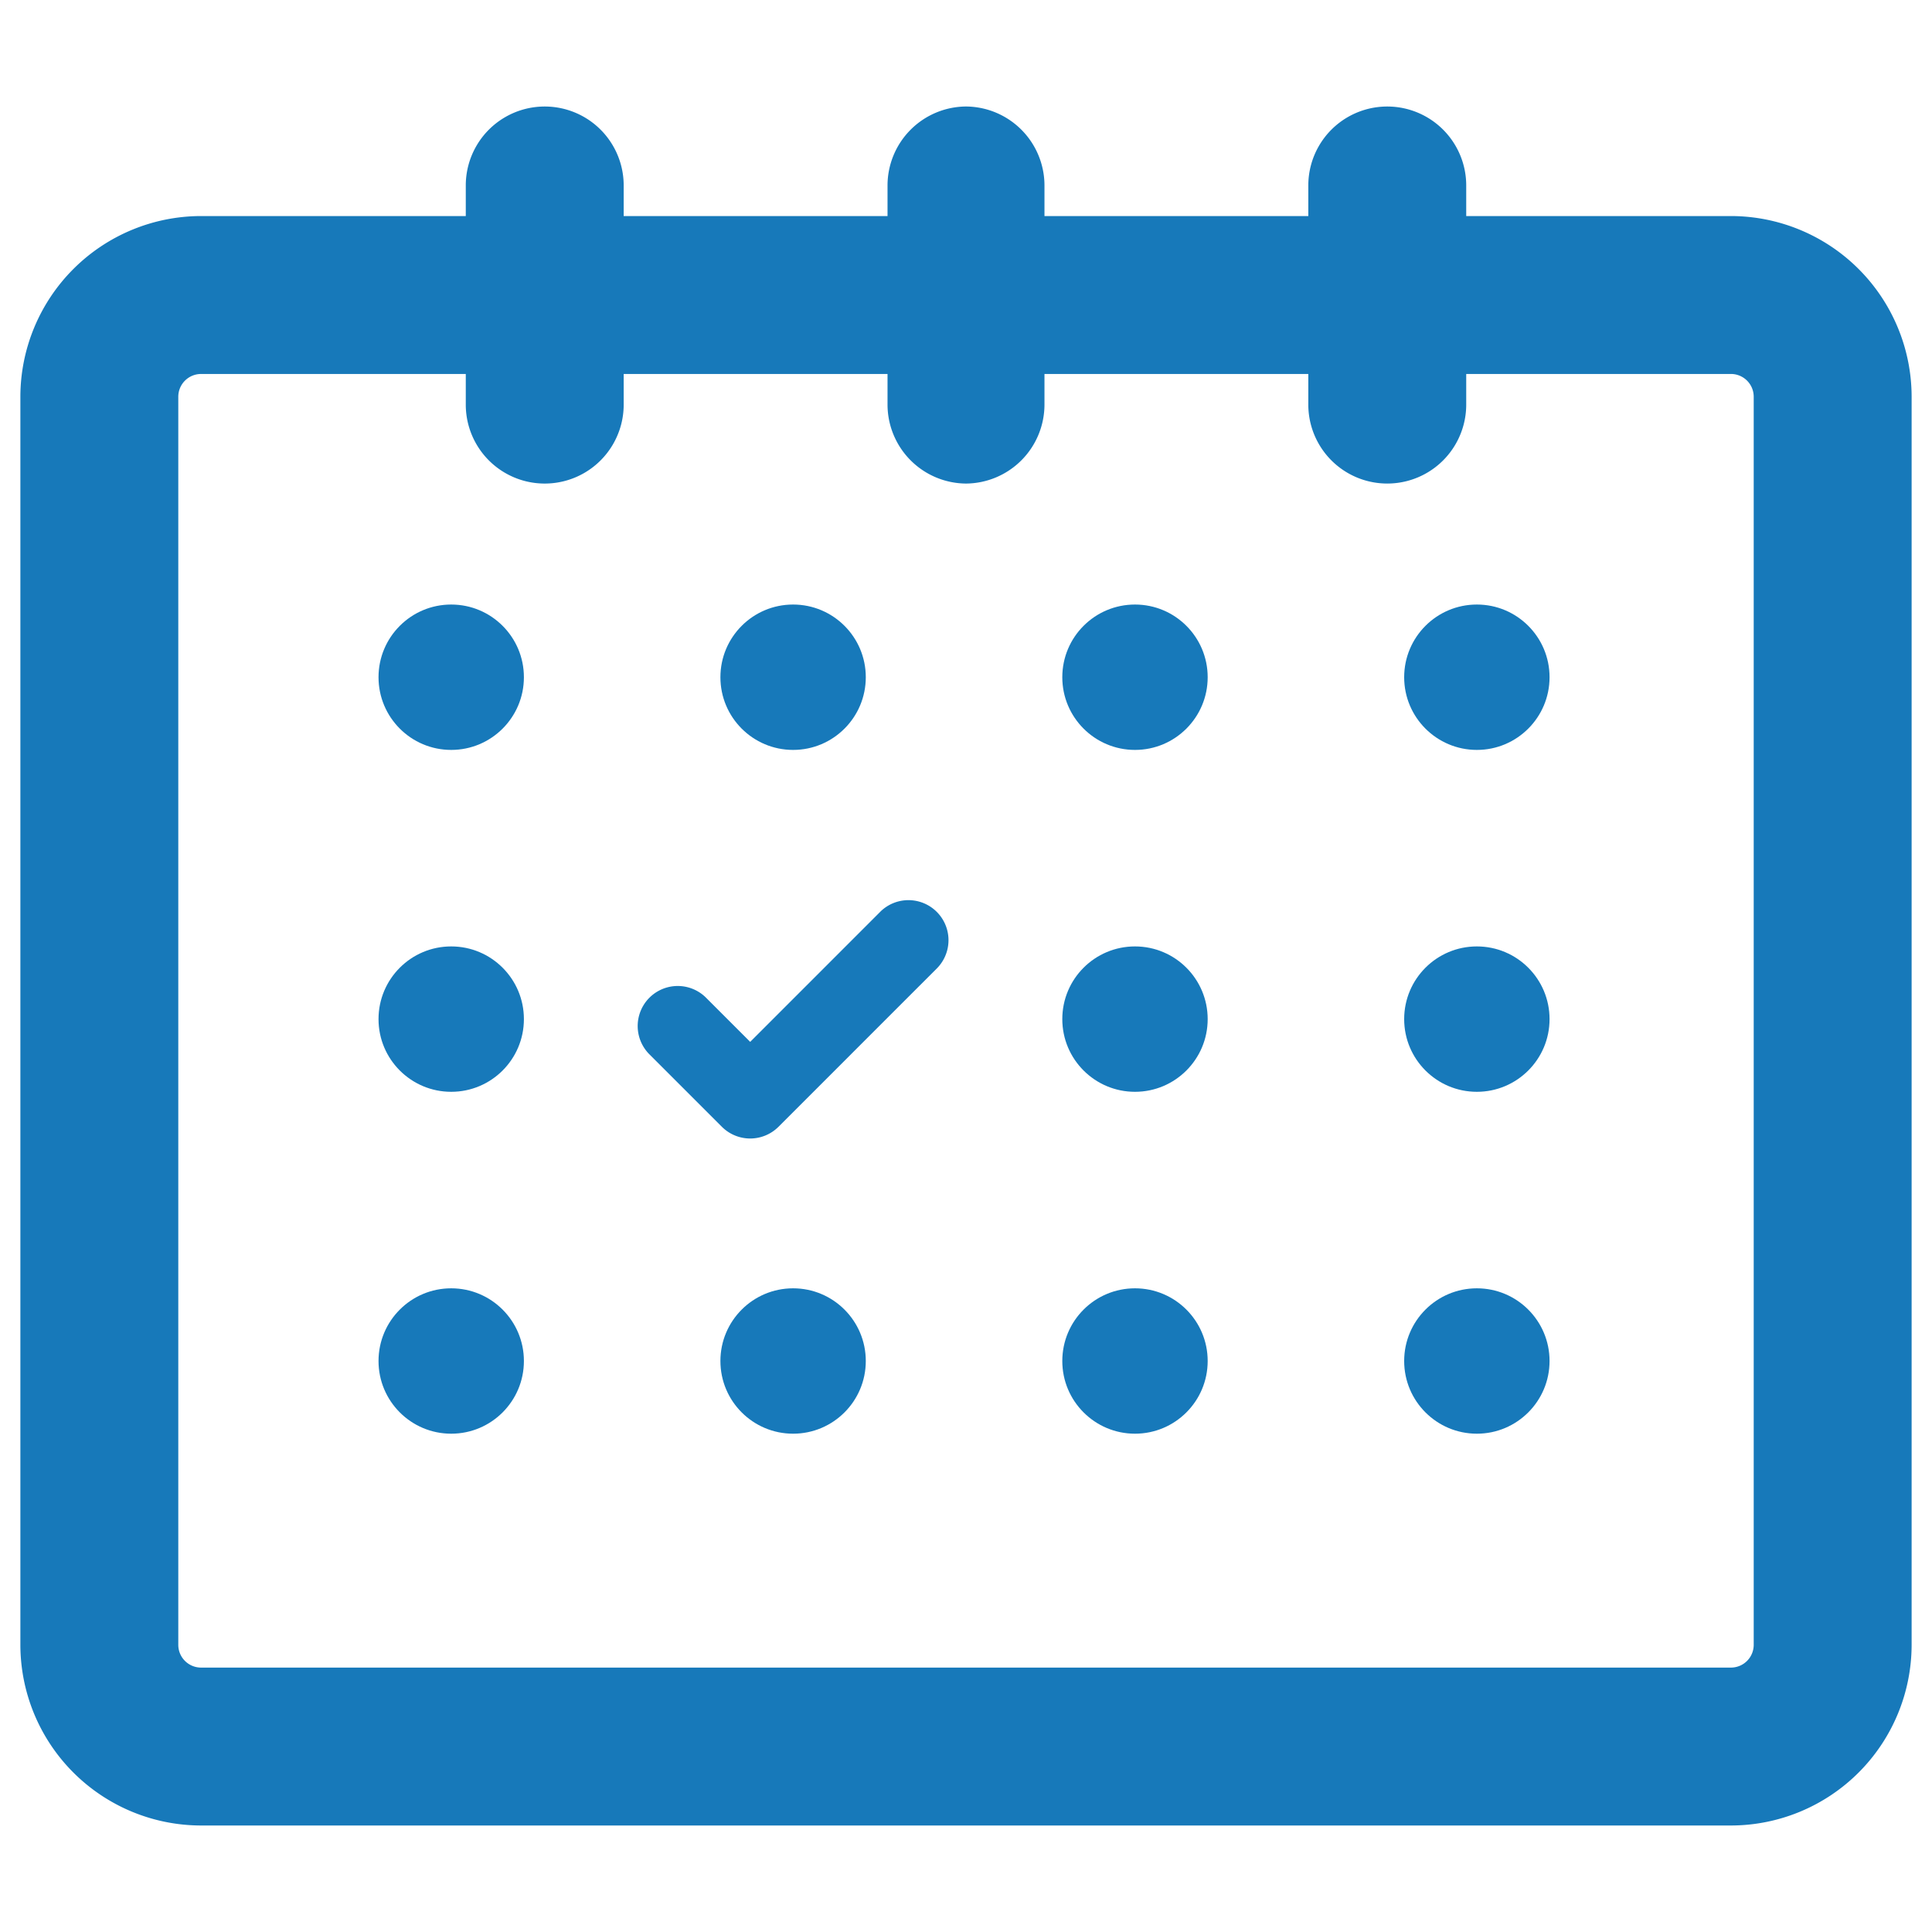
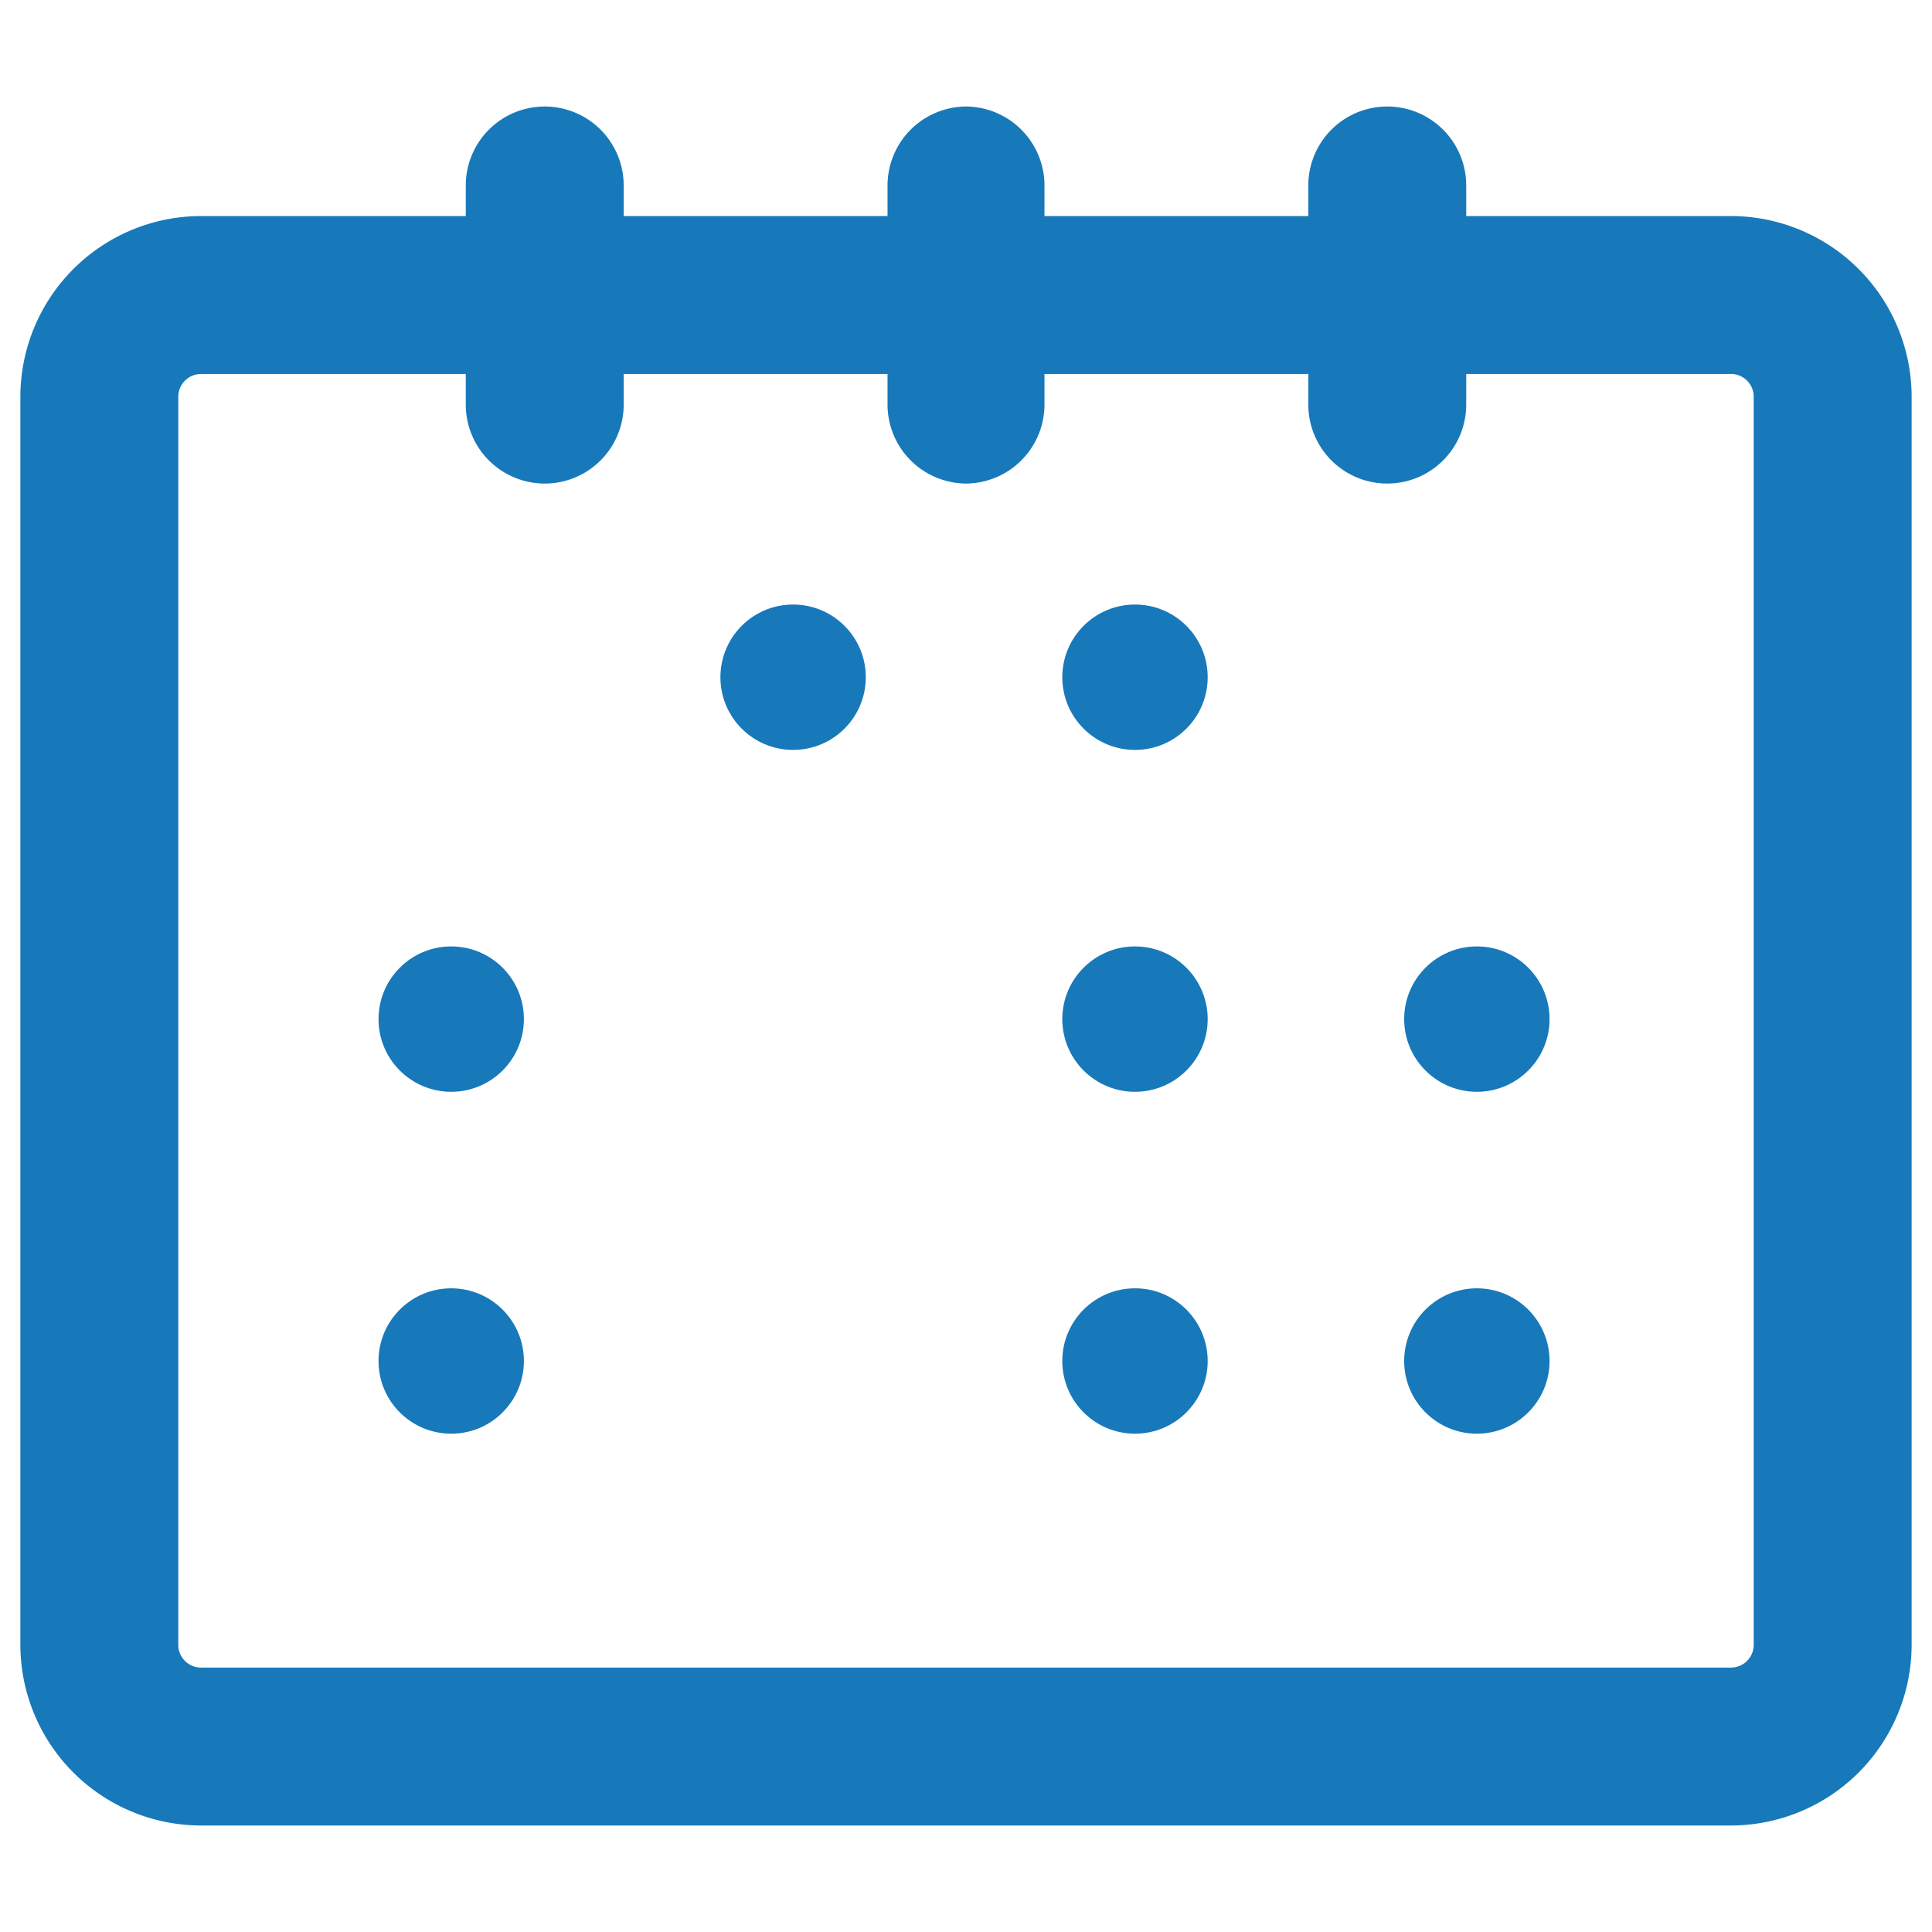
<svg xmlns="http://www.w3.org/2000/svg" id="Layer_1" data-name="Layer 1" viewBox="0 0 128 128">
  <defs>
    <style>.cls-1{fill:#1779BA;}.cls-2{fill:#1779BA;}</style>
  </defs>
  <title>n</title>
-   <path class="cls-1" d="M58.34,60.387l-8.638,8.639-2.952-2.952A2.653,2.653,0,0,0,42.998,69.825l4.828,4.827a2.653,2.653,0,0,0,3.751,0L62.091,64.138a2.653,2.653,0,0,0-3.752-3.751Z" />
-   <circle class="cls-1" cx="97.846" cy="44.868" r="4.816" />
  <circle class="cls-1" cx="75.196" cy="44.868" r="4.816" />
  <circle class="cls-1" cx="52.545" cy="44.868" r="4.816" />
-   <circle class="cls-1" cx="29.894" cy="44.868" r="4.816" />
  <circle class="cls-1" cx="97.846" cy="67.519" r="4.816" />
  <circle class="cls-1" cx="75.196" cy="67.519" r="4.816" />
  <circle class="cls-1" cx="29.894" cy="67.519" r="4.816" />
  <circle class="cls-1" cx="97.846" cy="90.17" r="4.816" />
  <circle class="cls-1" cx="75.196" cy="90.17" r="4.816" />
-   <circle class="cls-1" cx="52.545" cy="90.17" r="4.816" />
  <circle class="cls-1" cx="29.894" cy="90.17" r="4.816" />
-   <path class="cls-2" d="M114.681,14.314h-17.54v-2.026a5.231,5.231,0,1,0-10.462,0v2.026H69.199v-2.026A5.237,5.237,0,0,0,64.002,7.056V7.056L64,7.056l-.002-0V7.056a5.237,5.237,0,0,0-5.197,5.232v2.026H41.321v-2.026a5.231,5.231,0,1,0-10.462,0v2.026h-17.54A11.984,11.984,0,0,0,1.35,26.284v82.691a11.984,11.984,0,0,0,11.969,11.969H114.681a11.984,11.984,0,0,0,11.969-11.969V26.284A11.984,11.984,0,0,0,114.681,14.314Zm1.507,94.661a1.509,1.509,0,0,1-1.507,1.507H13.319a1.509,1.509,0,0,1-1.507-1.507V26.284a1.509,1.509,0,0,1,1.507-1.507h17.54v2.029a5.231,5.231,0,1,0,10.462,0V24.776H58.801v2.029a5.239,5.239,0,0,0,5.197,5.232v0L64,32.038l.002 0V32.037a5.239,5.239,0,0,0,5.197-5.232V24.776H86.679v2.029a5.231,5.231,0,1,0,10.462,0V24.776h17.54a1.509,1.509,0,0,1,1.507,1.507Z" />
+   <path class="cls-2" d="M114.681,14.314h-17.54v-2.026a5.231,5.231,0,1,0-10.462,0v2.026H69.199v-2.026A5.237,5.237,0,0,0,64.002,7.056L64,7.056l-.002-0V7.056a5.237,5.237,0,0,0-5.197,5.232v2.026H41.321v-2.026a5.231,5.231,0,1,0-10.462,0v2.026h-17.54A11.984,11.984,0,0,0,1.35,26.284v82.691a11.984,11.984,0,0,0,11.969,11.969H114.681a11.984,11.984,0,0,0,11.969-11.969V26.284A11.984,11.984,0,0,0,114.681,14.314Zm1.507,94.661a1.509,1.509,0,0,1-1.507,1.507H13.319a1.509,1.509,0,0,1-1.507-1.507V26.284a1.509,1.509,0,0,1,1.507-1.507h17.54v2.029a5.231,5.231,0,1,0,10.462,0V24.776H58.801v2.029a5.239,5.239,0,0,0,5.197,5.232v0L64,32.038l.002 0V32.037a5.239,5.239,0,0,0,5.197-5.232V24.776H86.679v2.029a5.231,5.231,0,1,0,10.462,0V24.776h17.54a1.509,1.509,0,0,1,1.507,1.507Z" />
</svg>